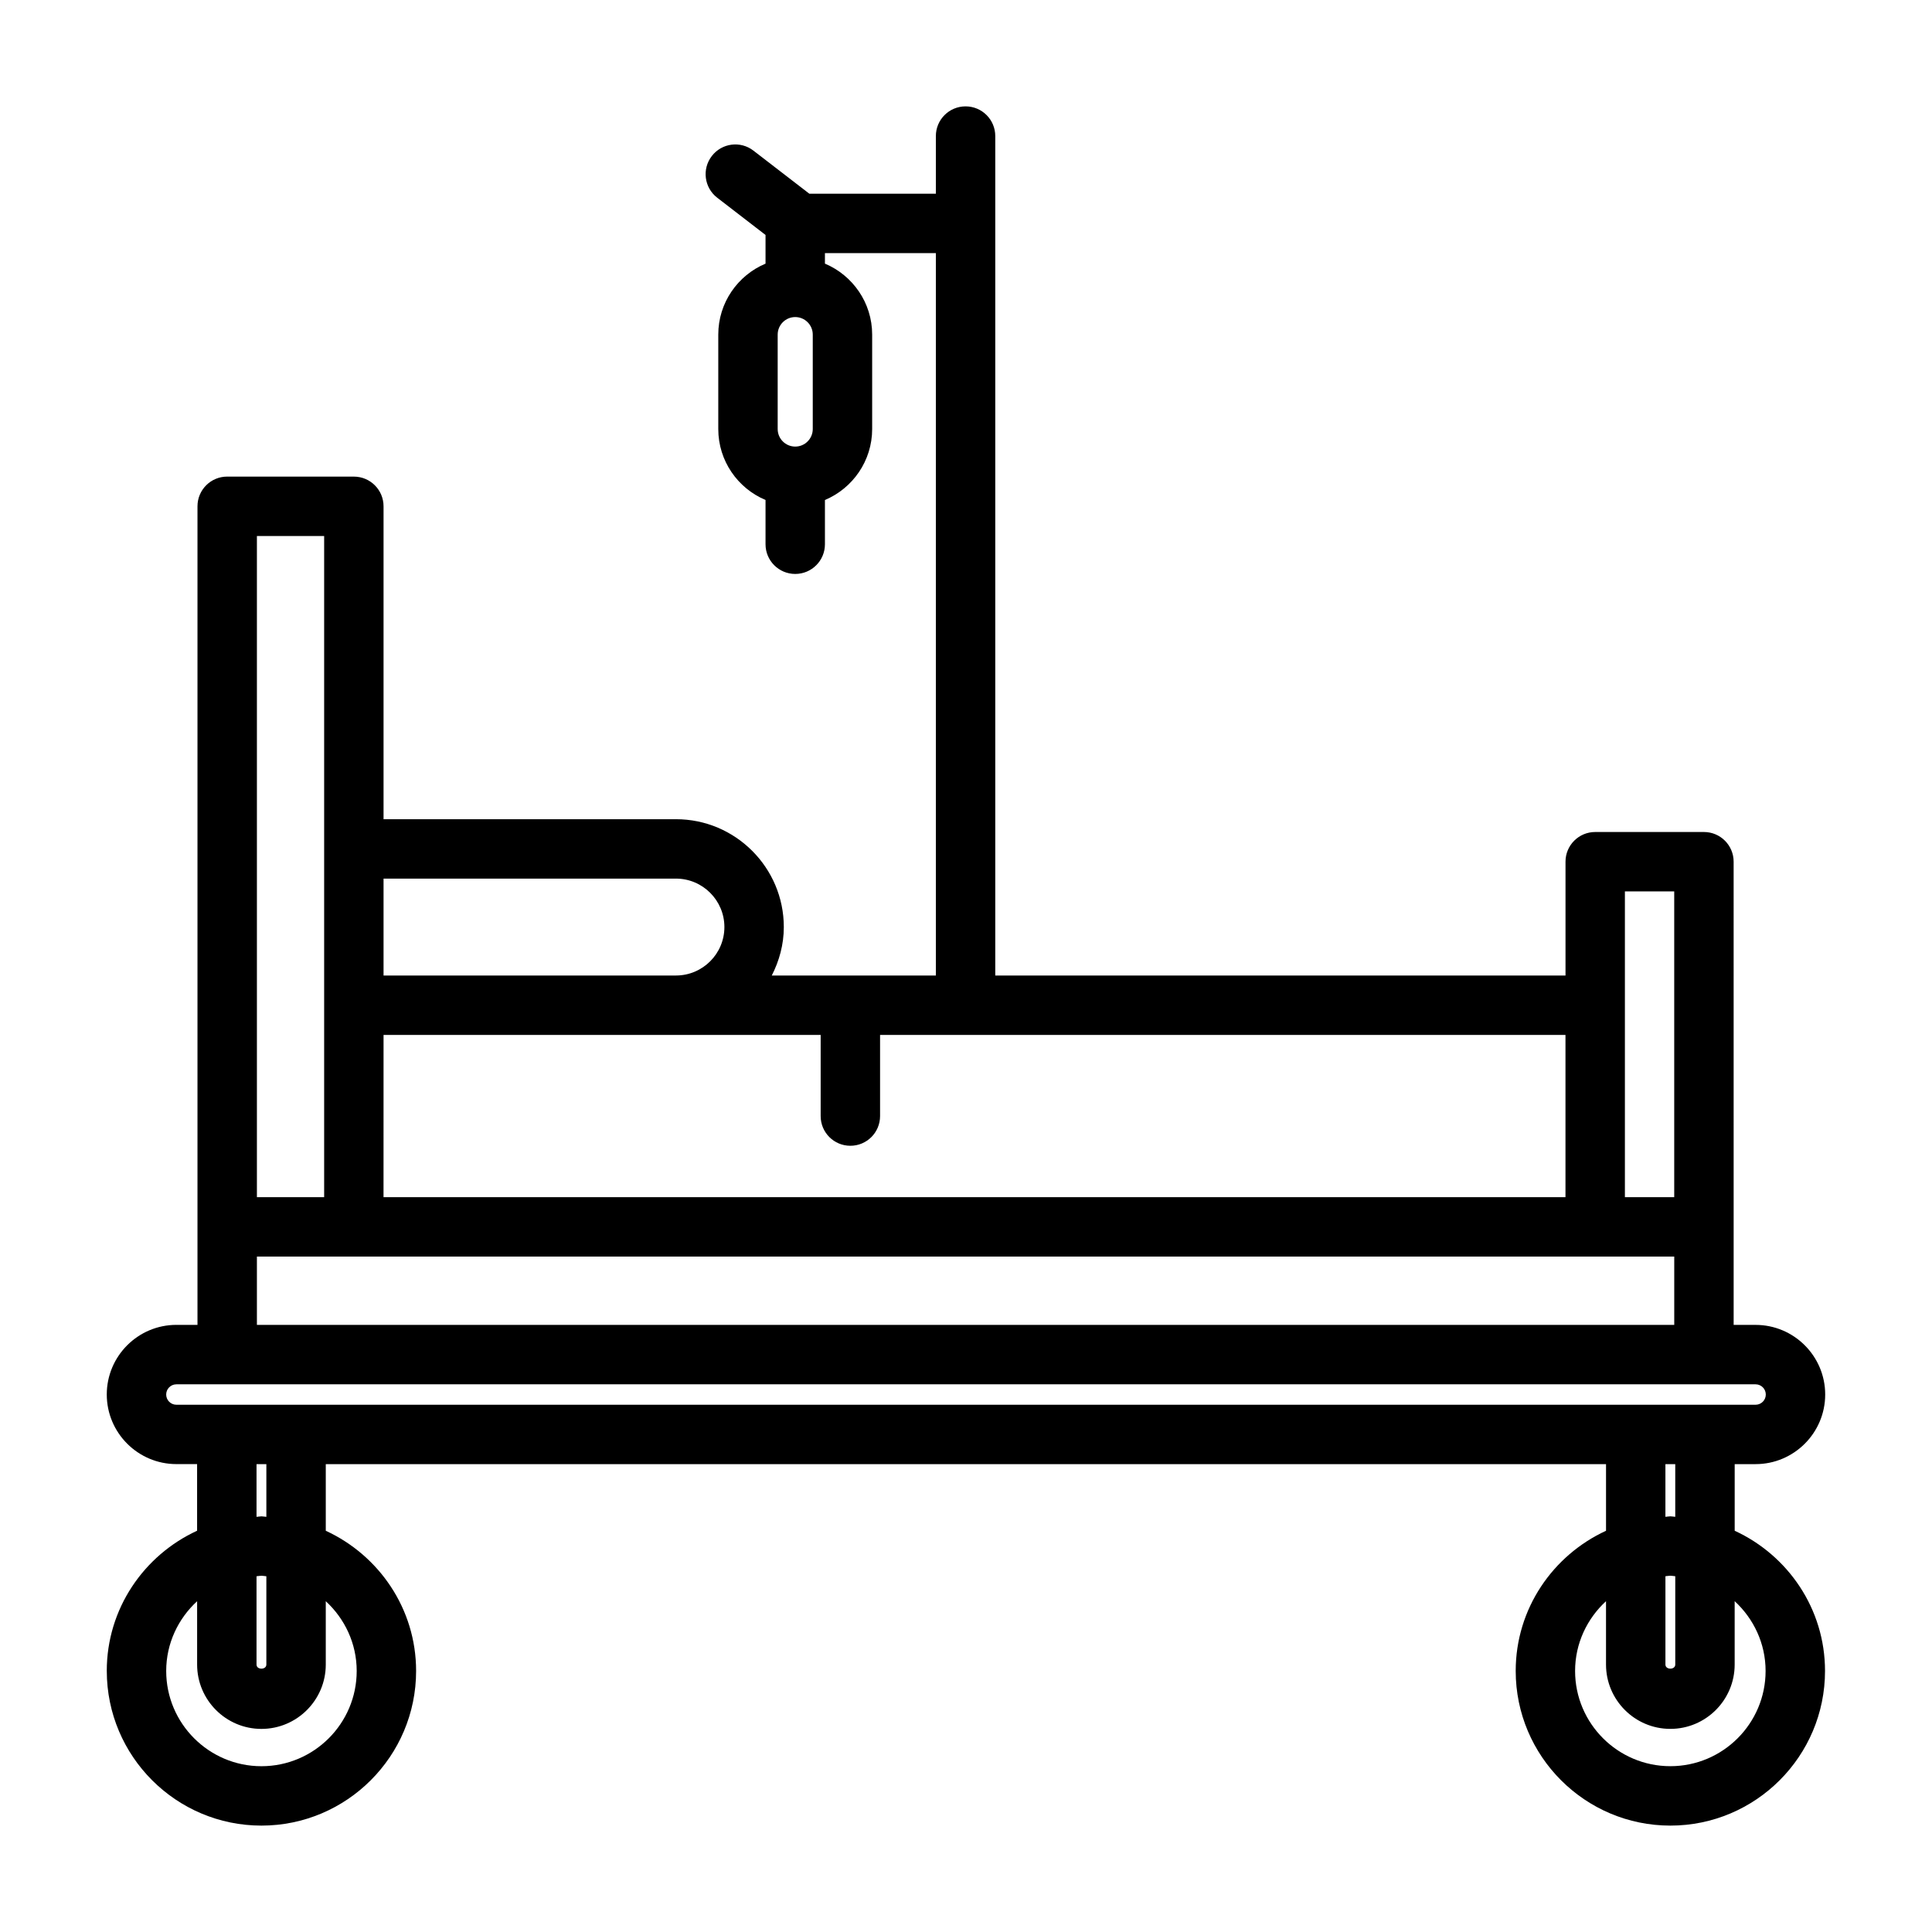
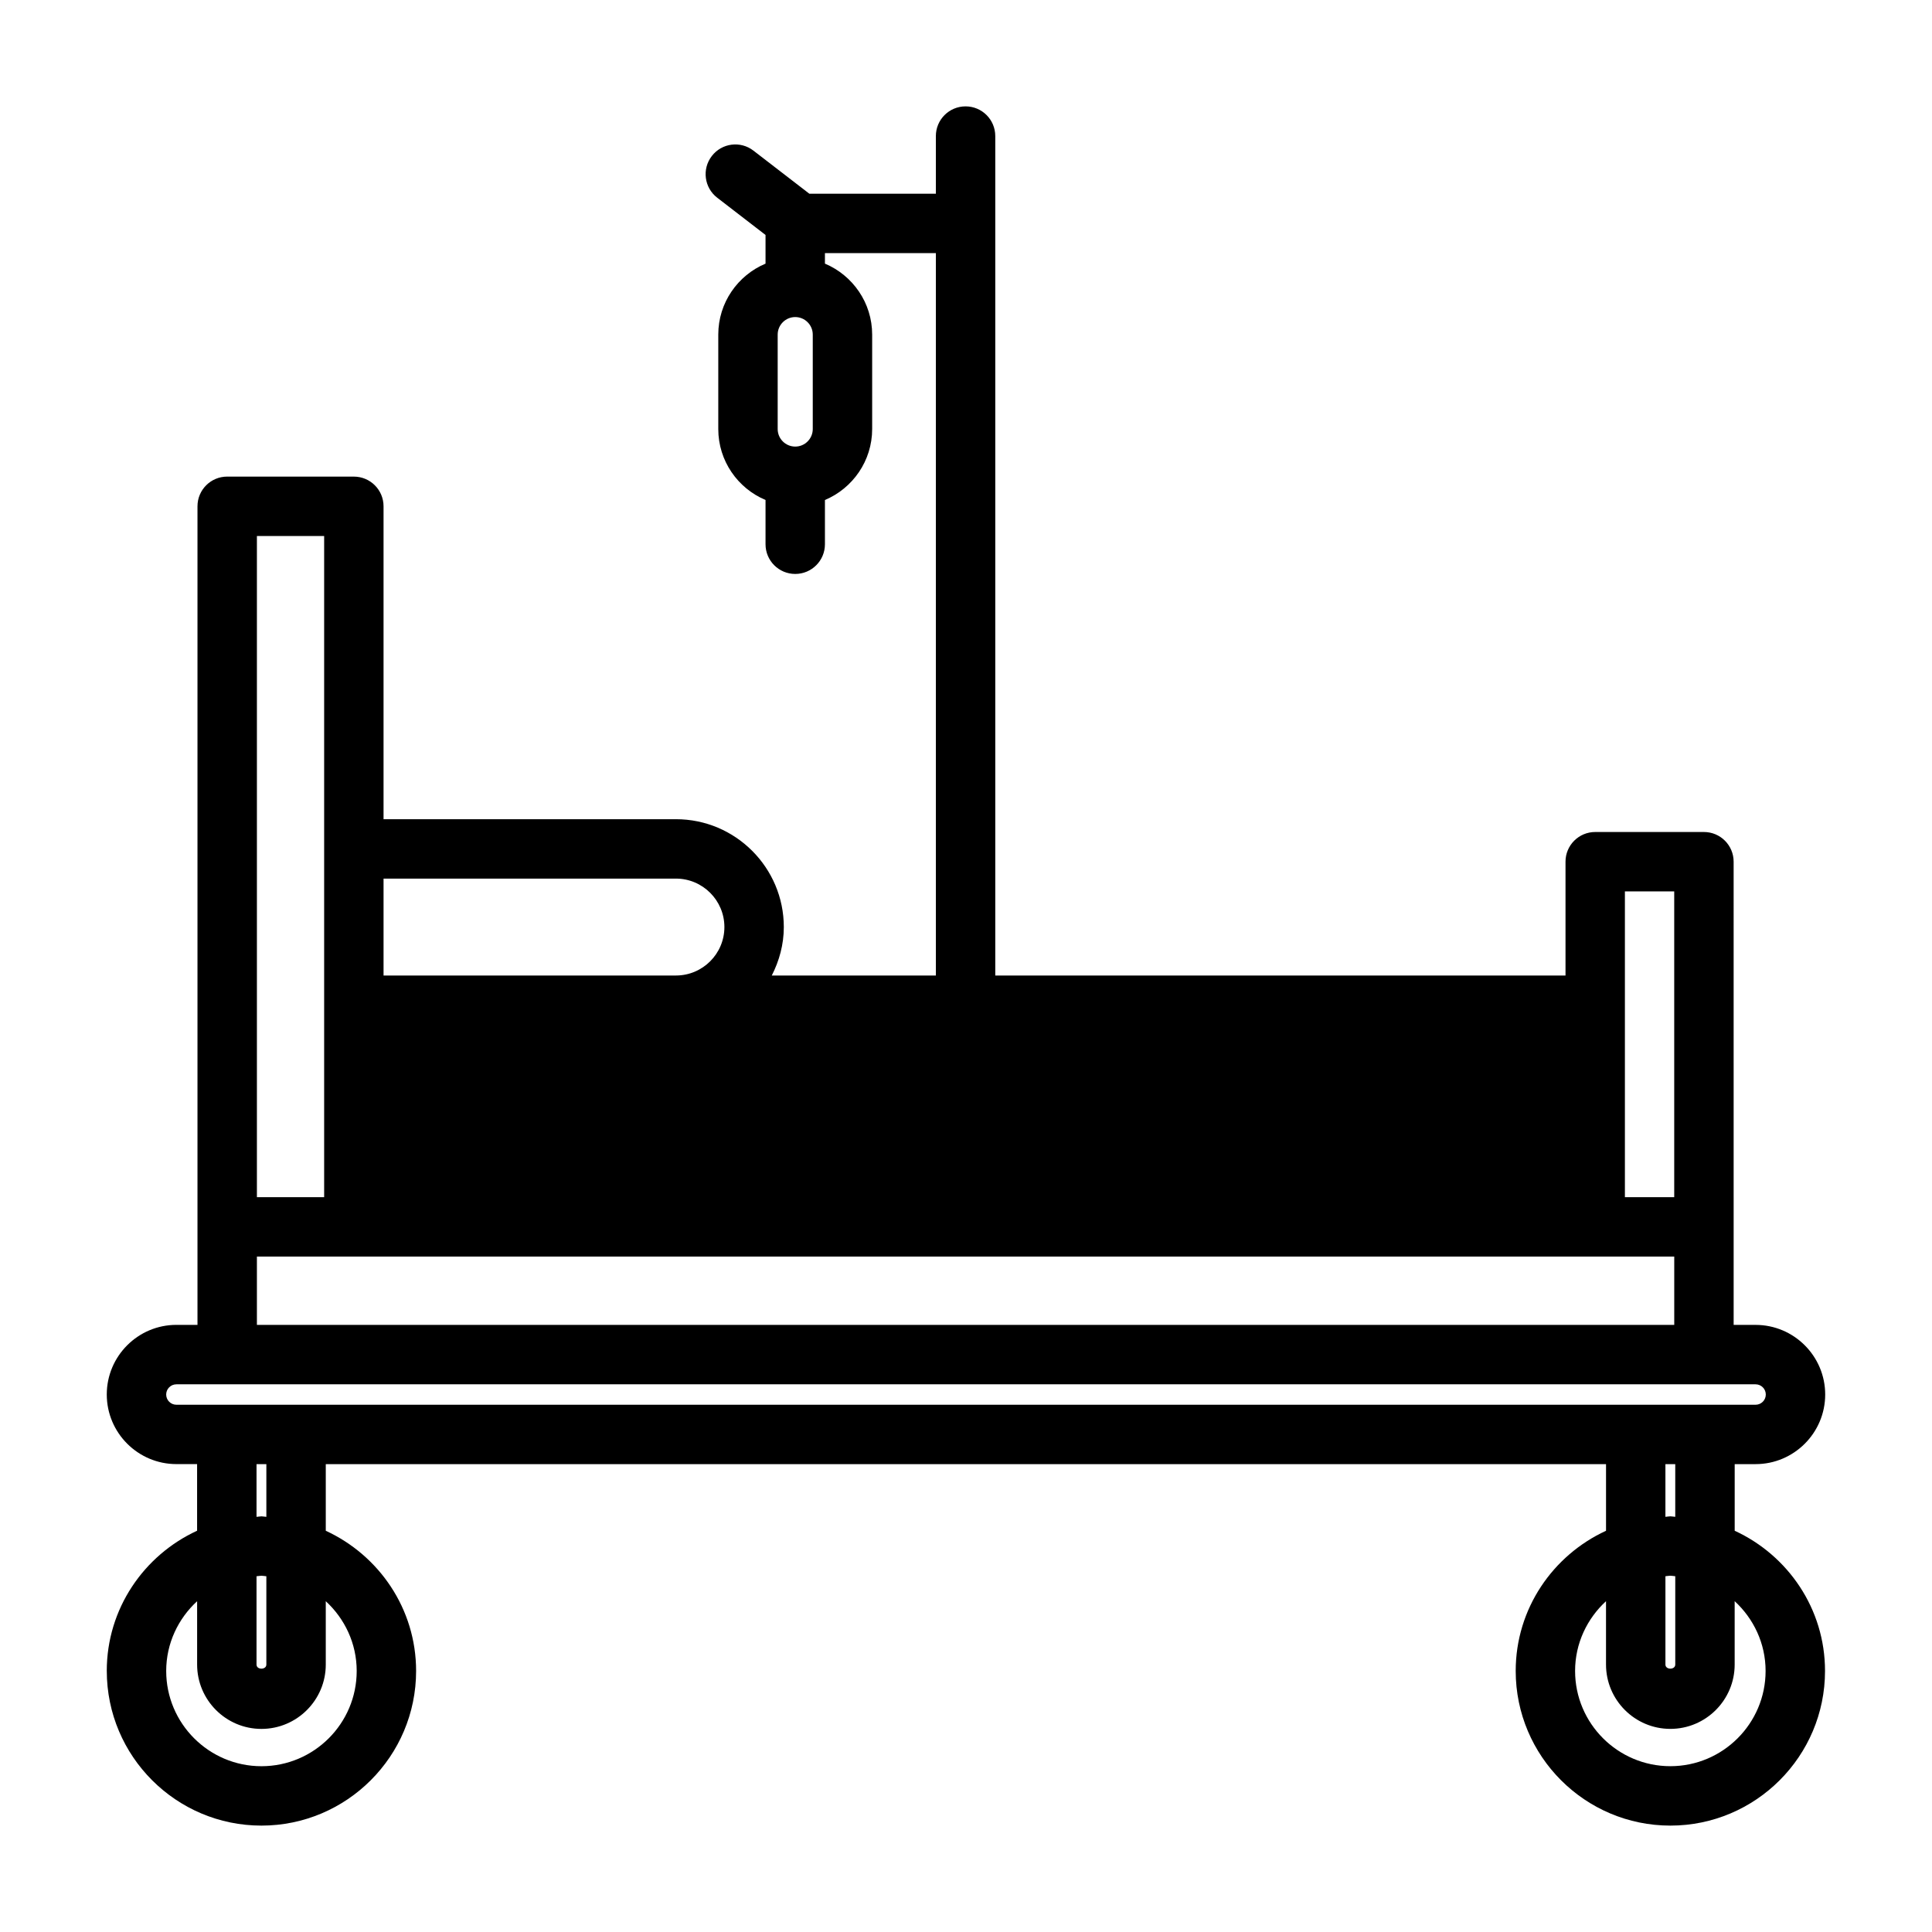
<svg xmlns="http://www.w3.org/2000/svg" fill="#000000" width="800px" height="800px" version="1.1" viewBox="144 144 512 512">
-   <path d="m172.3 586.82c0 22.602 18.383 40.984 40.984 40.984 22.602 0 40.988-18.383 40.988-40.984 0-16.5-9.855-30.66-23.938-37.152v-17.66h339.28v17.66c-14.086 6.492-23.938 20.652-23.938 37.152 0 22.602 18.387 40.984 40.988 40.984 22.602 0 40.984-18.383 40.984-40.984 0-16.504-9.852-30.668-23.938-37.156v-17.656h5.535c10.172 0 18.449-8.281 18.449-18.449 0-10.172-8.281-18.449-18.449-18.449h-5.812v-33.848l-0.004-88.902c0-4.348-3.519-7.871-7.871-7.871h-28.812c-4.352 0-7.871 3.523-7.871 7.871v30.16h-151.12v-222.46c0-4.348-3.519-7.871-7.871-7.871s-7.871 3.523-7.871 7.871v15.273h-33.535l-14.805-11.41c-3.445-2.664-8.387-2.023-11.039 1.43-2.652 3.441-2.016 8.383 1.43 11.039l12.809 9.875v7.598c-7.348 3.086-12.523 10.352-12.523 18.805v25.027c0 8.453 5.176 15.719 12.523 18.805v11.727c0 4.348 3.519 7.871 7.871 7.871s7.871-3.523 7.871-7.871v-11.727c7.344-3.086 12.516-10.352 12.516-18.805v-25.027c0-8.453-5.172-15.715-12.516-18.805v-2.785h29.398v191.44h-43.484c1.973-3.879 3.188-8.199 3.188-12.84 0-15.762-12.824-28.586-28.59-28.586h-77.484v-82.918c0-4.348-3.519-7.871-7.871-7.871l-33.566-0.004c-4.352 0-7.871 3.523-7.871 7.871v216.93h-5.59c-10.172 0-18.449 8.281-18.449 18.449 0 10.172 8.281 18.449 18.449 18.449h5.488v17.656c-14.086 6.492-23.938 20.656-23.938 37.16zm187.09-329.12c0 2.562-2.082 4.648-4.644 4.648-2.566 0-4.652-2.082-4.652-4.648v-25.027c0-2.562 2.082-4.648 4.652-4.648 2.559 0 4.644 2.082 4.644 4.648zm252.51 329.12c0 13.914-11.324 25.238-25.238 25.238-13.922 0-25.246-11.324-25.246-25.238 0-7.328 3.191-13.875 8.195-18.492v16.793c0 9.402 7.648 17.051 17.051 17.051 9.395 0 17.043-7.648 17.043-17.051v-16.793c5.004 4.613 8.195 11.164 8.195 18.492zm-25.238-25.238c0.445 0 0.859 0.109 1.301 0.133v23.41c0 1.453-2.606 1.445-2.606 0v-23.406c0.438-0.027 0.855-0.137 1.305-0.137zm-1.309-15.609v-13.961h2.606v13.961c-0.441-0.016-0.855-0.133-1.301-0.133-0.445 0-0.859 0.117-1.305 0.133zm-10.738-143.45v-22.289h13.07v81.031h-13.07zm-328.97-25.684h77.484c7.082 0 12.844 5.762 12.844 12.84 0 7.082-5.766 12.84-12.844 12.84h-77.484zm0 41.43h115.84v21.5c0 4.352 3.519 7.871 7.871 7.871 4.352 0 7.871-3.519 7.871-7.871v-21.5h181.64v42.996h-313.23zm-33.562-132.22h17.82v175.21l-17.82 0.004zm0 190.96h375.61v18.105h-375.61zm-21.336 39.262c-1.492 0-2.707-1.215-2.707-2.707 0-1.492 1.215-2.707 2.707-2.707h418.5c1.492 0 2.707 1.215 2.707 2.707 0 1.492-1.215 2.707-2.707 2.707zm22.535 29.574c-0.445 0-0.855 0.117-1.301 0.133v-13.961h2.606v13.961c-0.441-0.016-0.859-0.133-1.305-0.133zm1.305 15.875v23.406c0 1.445-2.606 1.453-2.606 0v-23.406c0.438-0.023 0.855-0.133 1.301-0.133 0.445 0 0.863 0.109 1.305 0.133zm-1.305 40.457c9.402 0 17.051-7.648 17.051-17.051v-16.793c5.004 4.613 8.195 11.164 8.195 18.492 0 13.914-11.324 25.238-25.246 25.238-13.914 0-25.238-11.324-25.238-25.238 0-7.328 3.191-13.879 8.195-18.492v16.793c0 9.402 7.648 17.051 17.043 17.051z" />
+   <path d="m172.3 586.82c0 22.602 18.383 40.984 40.984 40.984 22.602 0 40.988-18.383 40.988-40.984 0-16.5-9.855-30.66-23.938-37.152v-17.66h339.28v17.66c-14.086 6.492-23.938 20.652-23.938 37.152 0 22.602 18.387 40.984 40.988 40.984 22.602 0 40.984-18.383 40.984-40.984 0-16.504-9.852-30.668-23.938-37.156v-17.656h5.535c10.172 0 18.449-8.281 18.449-18.449 0-10.172-8.281-18.449-18.449-18.449h-5.812v-33.848l-0.004-88.902c0-4.348-3.519-7.871-7.871-7.871h-28.812c-4.352 0-7.871 3.523-7.871 7.871v30.16h-151.12v-222.46c0-4.348-3.519-7.871-7.871-7.871s-7.871 3.523-7.871 7.871v15.273h-33.535l-14.805-11.41c-3.445-2.664-8.387-2.023-11.039 1.43-2.652 3.441-2.016 8.383 1.43 11.039l12.809 9.875v7.598c-7.348 3.086-12.523 10.352-12.523 18.805v25.027c0 8.453 5.176 15.719 12.523 18.805v11.727c0 4.348 3.519 7.871 7.871 7.871s7.871-3.523 7.871-7.871v-11.727c7.344-3.086 12.516-10.352 12.516-18.805v-25.027c0-8.453-5.172-15.715-12.516-18.805v-2.785h29.398v191.44h-43.484c1.973-3.879 3.188-8.199 3.188-12.84 0-15.762-12.824-28.586-28.59-28.586h-77.484v-82.918c0-4.348-3.519-7.871-7.871-7.871l-33.566-0.004c-4.352 0-7.871 3.523-7.871 7.871v216.93h-5.59c-10.172 0-18.449 8.281-18.449 18.449 0 10.172 8.281 18.449 18.449 18.449h5.488v17.656c-14.086 6.492-23.938 20.656-23.938 37.16zm187.09-329.12c0 2.562-2.082 4.648-4.644 4.648-2.566 0-4.652-2.082-4.652-4.648v-25.027c0-2.562 2.082-4.648 4.652-4.648 2.559 0 4.644 2.082 4.644 4.648zm252.51 329.12c0 13.914-11.324 25.238-25.238 25.238-13.922 0-25.246-11.324-25.246-25.238 0-7.328 3.191-13.875 8.195-18.492v16.793c0 9.402 7.648 17.051 17.051 17.051 9.395 0 17.043-7.648 17.043-17.051v-16.793c5.004 4.613 8.195 11.164 8.195 18.492zm-25.238-25.238c0.445 0 0.859 0.109 1.301 0.133v23.41c0 1.453-2.606 1.445-2.606 0v-23.406c0.438-0.027 0.855-0.137 1.305-0.137zm-1.309-15.609v-13.961h2.606v13.961c-0.441-0.016-0.855-0.133-1.301-0.133-0.445 0-0.859 0.117-1.305 0.133zm-10.738-143.45v-22.289h13.07v81.031h-13.07zm-328.97-25.684h77.484c7.082 0 12.844 5.762 12.844 12.84 0 7.082-5.766 12.84-12.844 12.84h-77.484zm0 41.43h115.84v21.5c0 4.352 3.519 7.871 7.871 7.871 4.352 0 7.871-3.519 7.871-7.871v-21.5h181.64h-313.23zm-33.562-132.22h17.82v175.21l-17.82 0.004zm0 190.96h375.61v18.105h-375.61zm-21.336 39.262c-1.492 0-2.707-1.215-2.707-2.707 0-1.492 1.215-2.707 2.707-2.707h418.5c1.492 0 2.707 1.215 2.707 2.707 0 1.492-1.215 2.707-2.707 2.707zm22.535 29.574c-0.445 0-0.855 0.117-1.301 0.133v-13.961h2.606v13.961c-0.441-0.016-0.859-0.133-1.305-0.133zm1.305 15.875v23.406c0 1.445-2.606 1.453-2.606 0v-23.406c0.438-0.023 0.855-0.133 1.301-0.133 0.445 0 0.863 0.109 1.305 0.133zm-1.305 40.457c9.402 0 17.051-7.648 17.051-17.051v-16.793c5.004 4.613 8.195 11.164 8.195 18.492 0 13.914-11.324 25.238-25.246 25.238-13.914 0-25.238-11.324-25.238-25.238 0-7.328 3.191-13.879 8.195-18.492v16.793c0 9.402 7.648 17.051 17.043 17.051z" />
</svg>